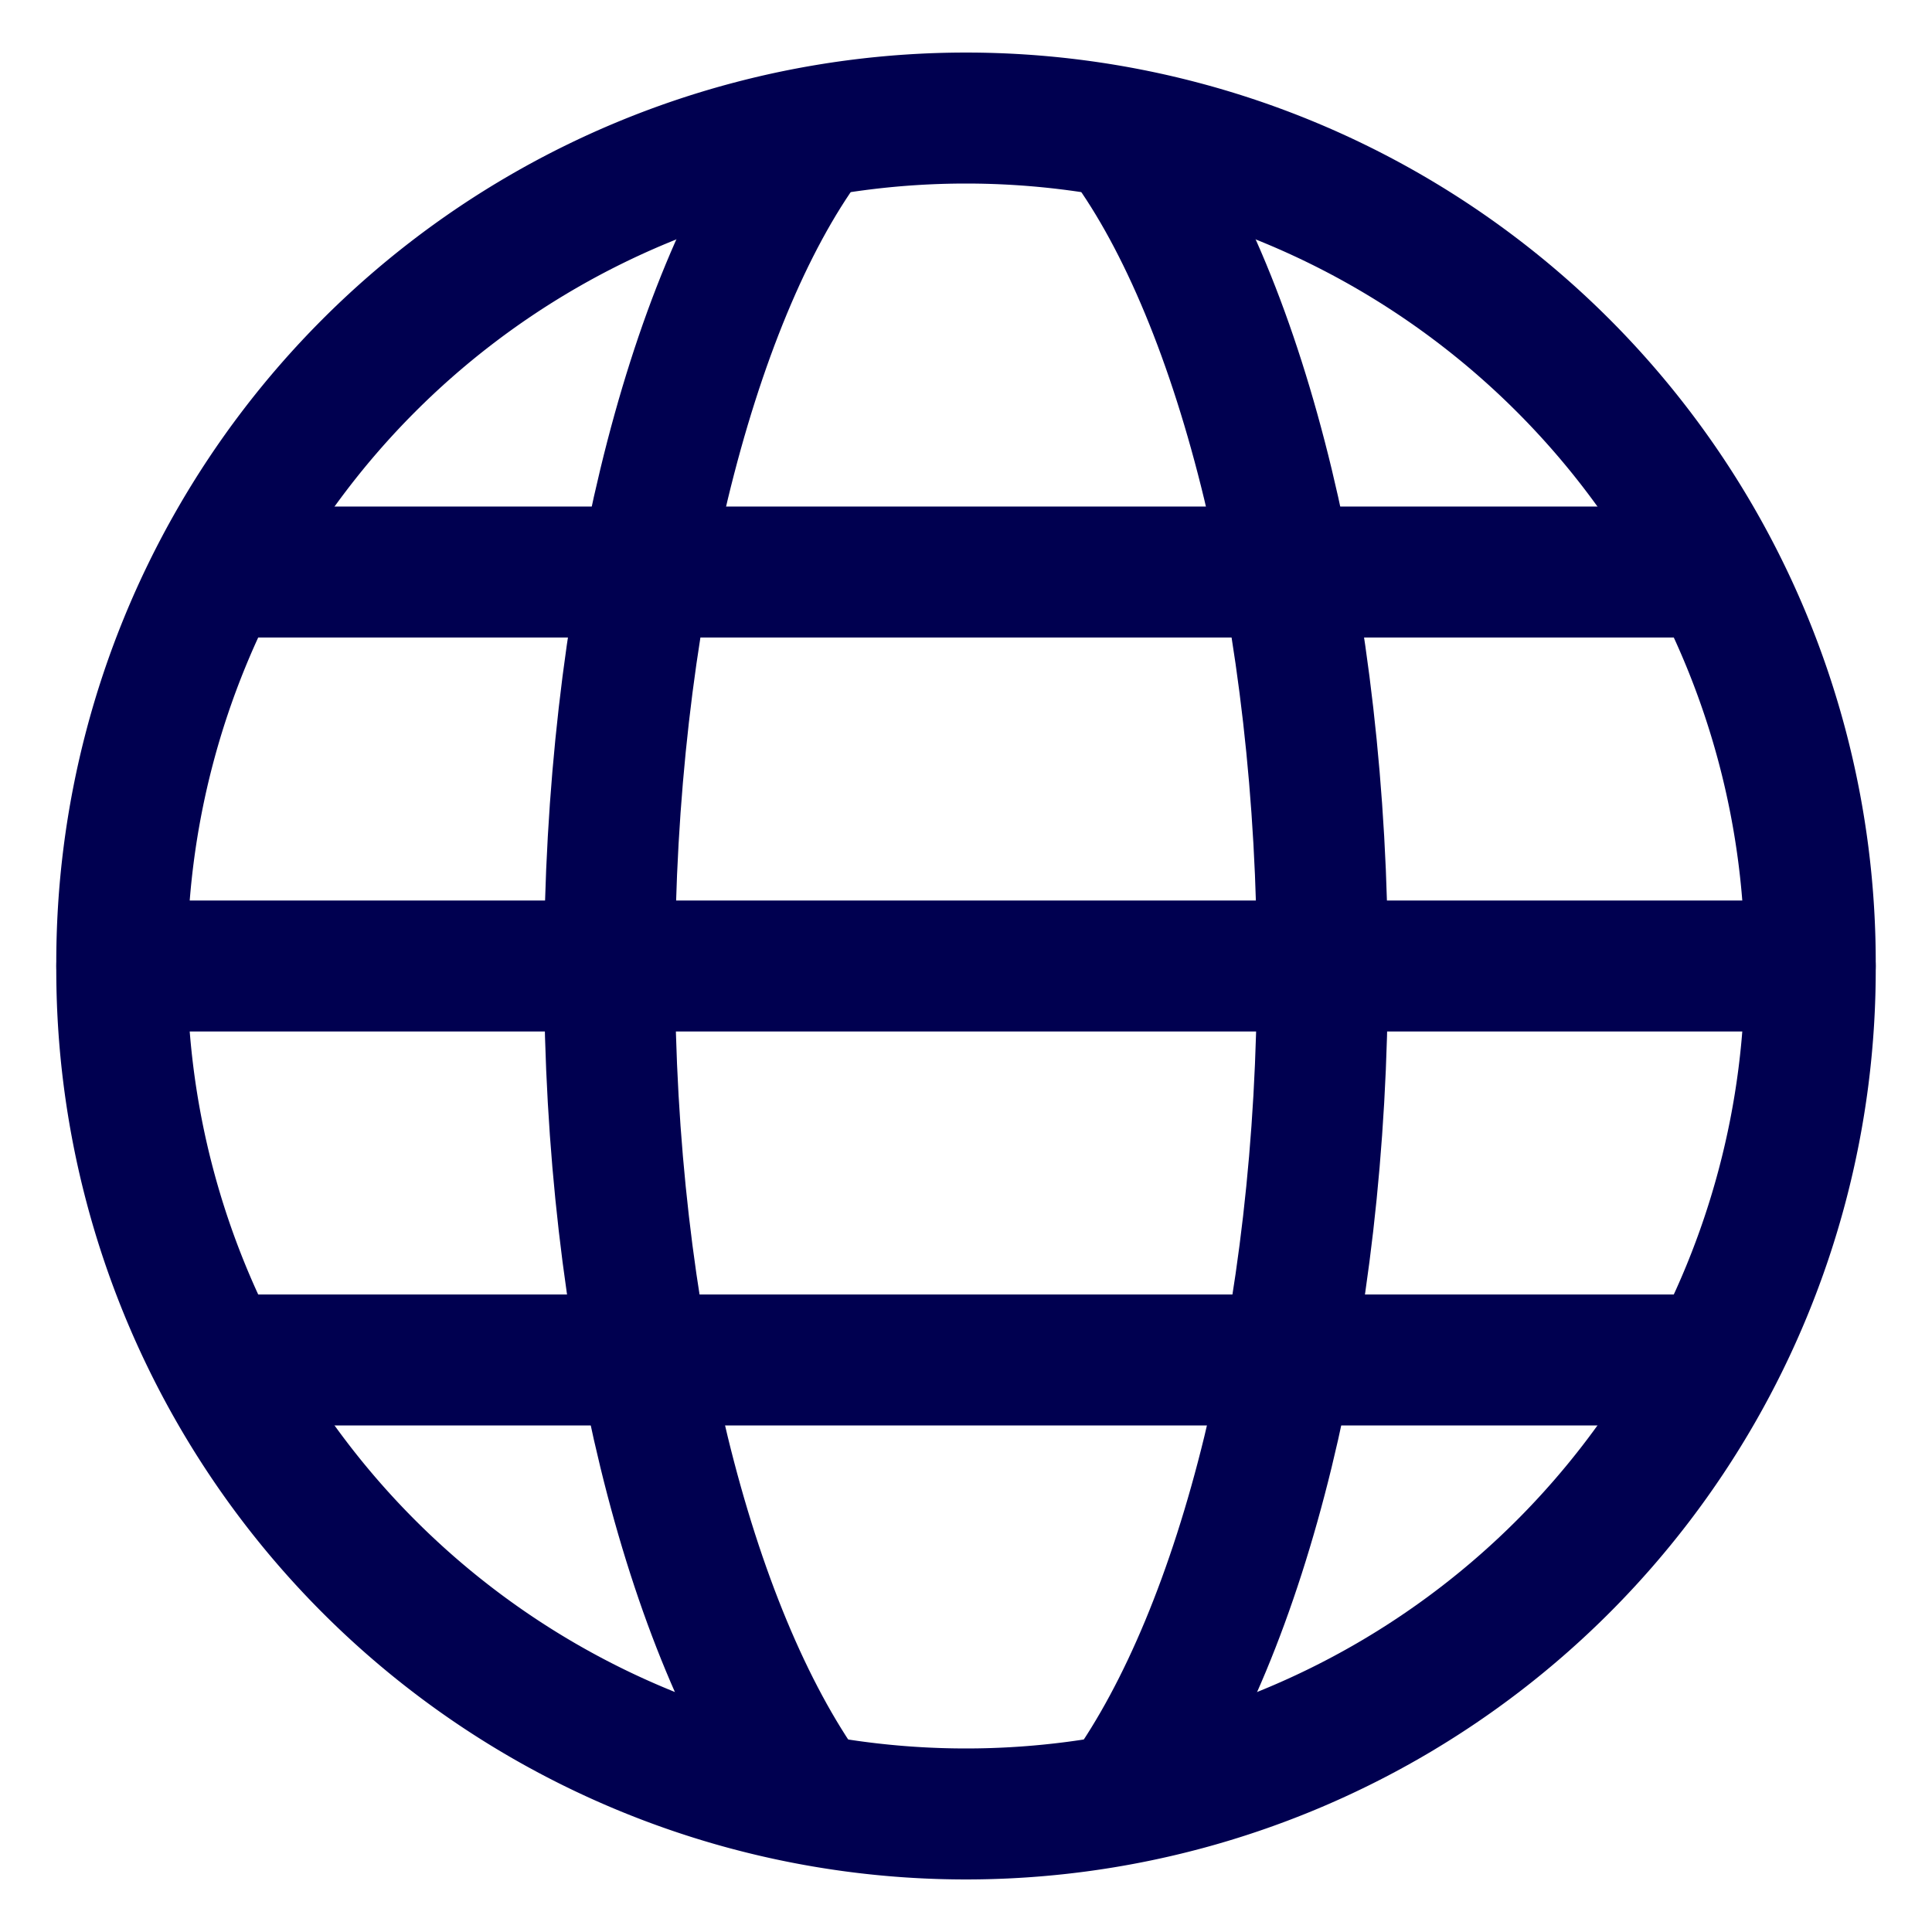
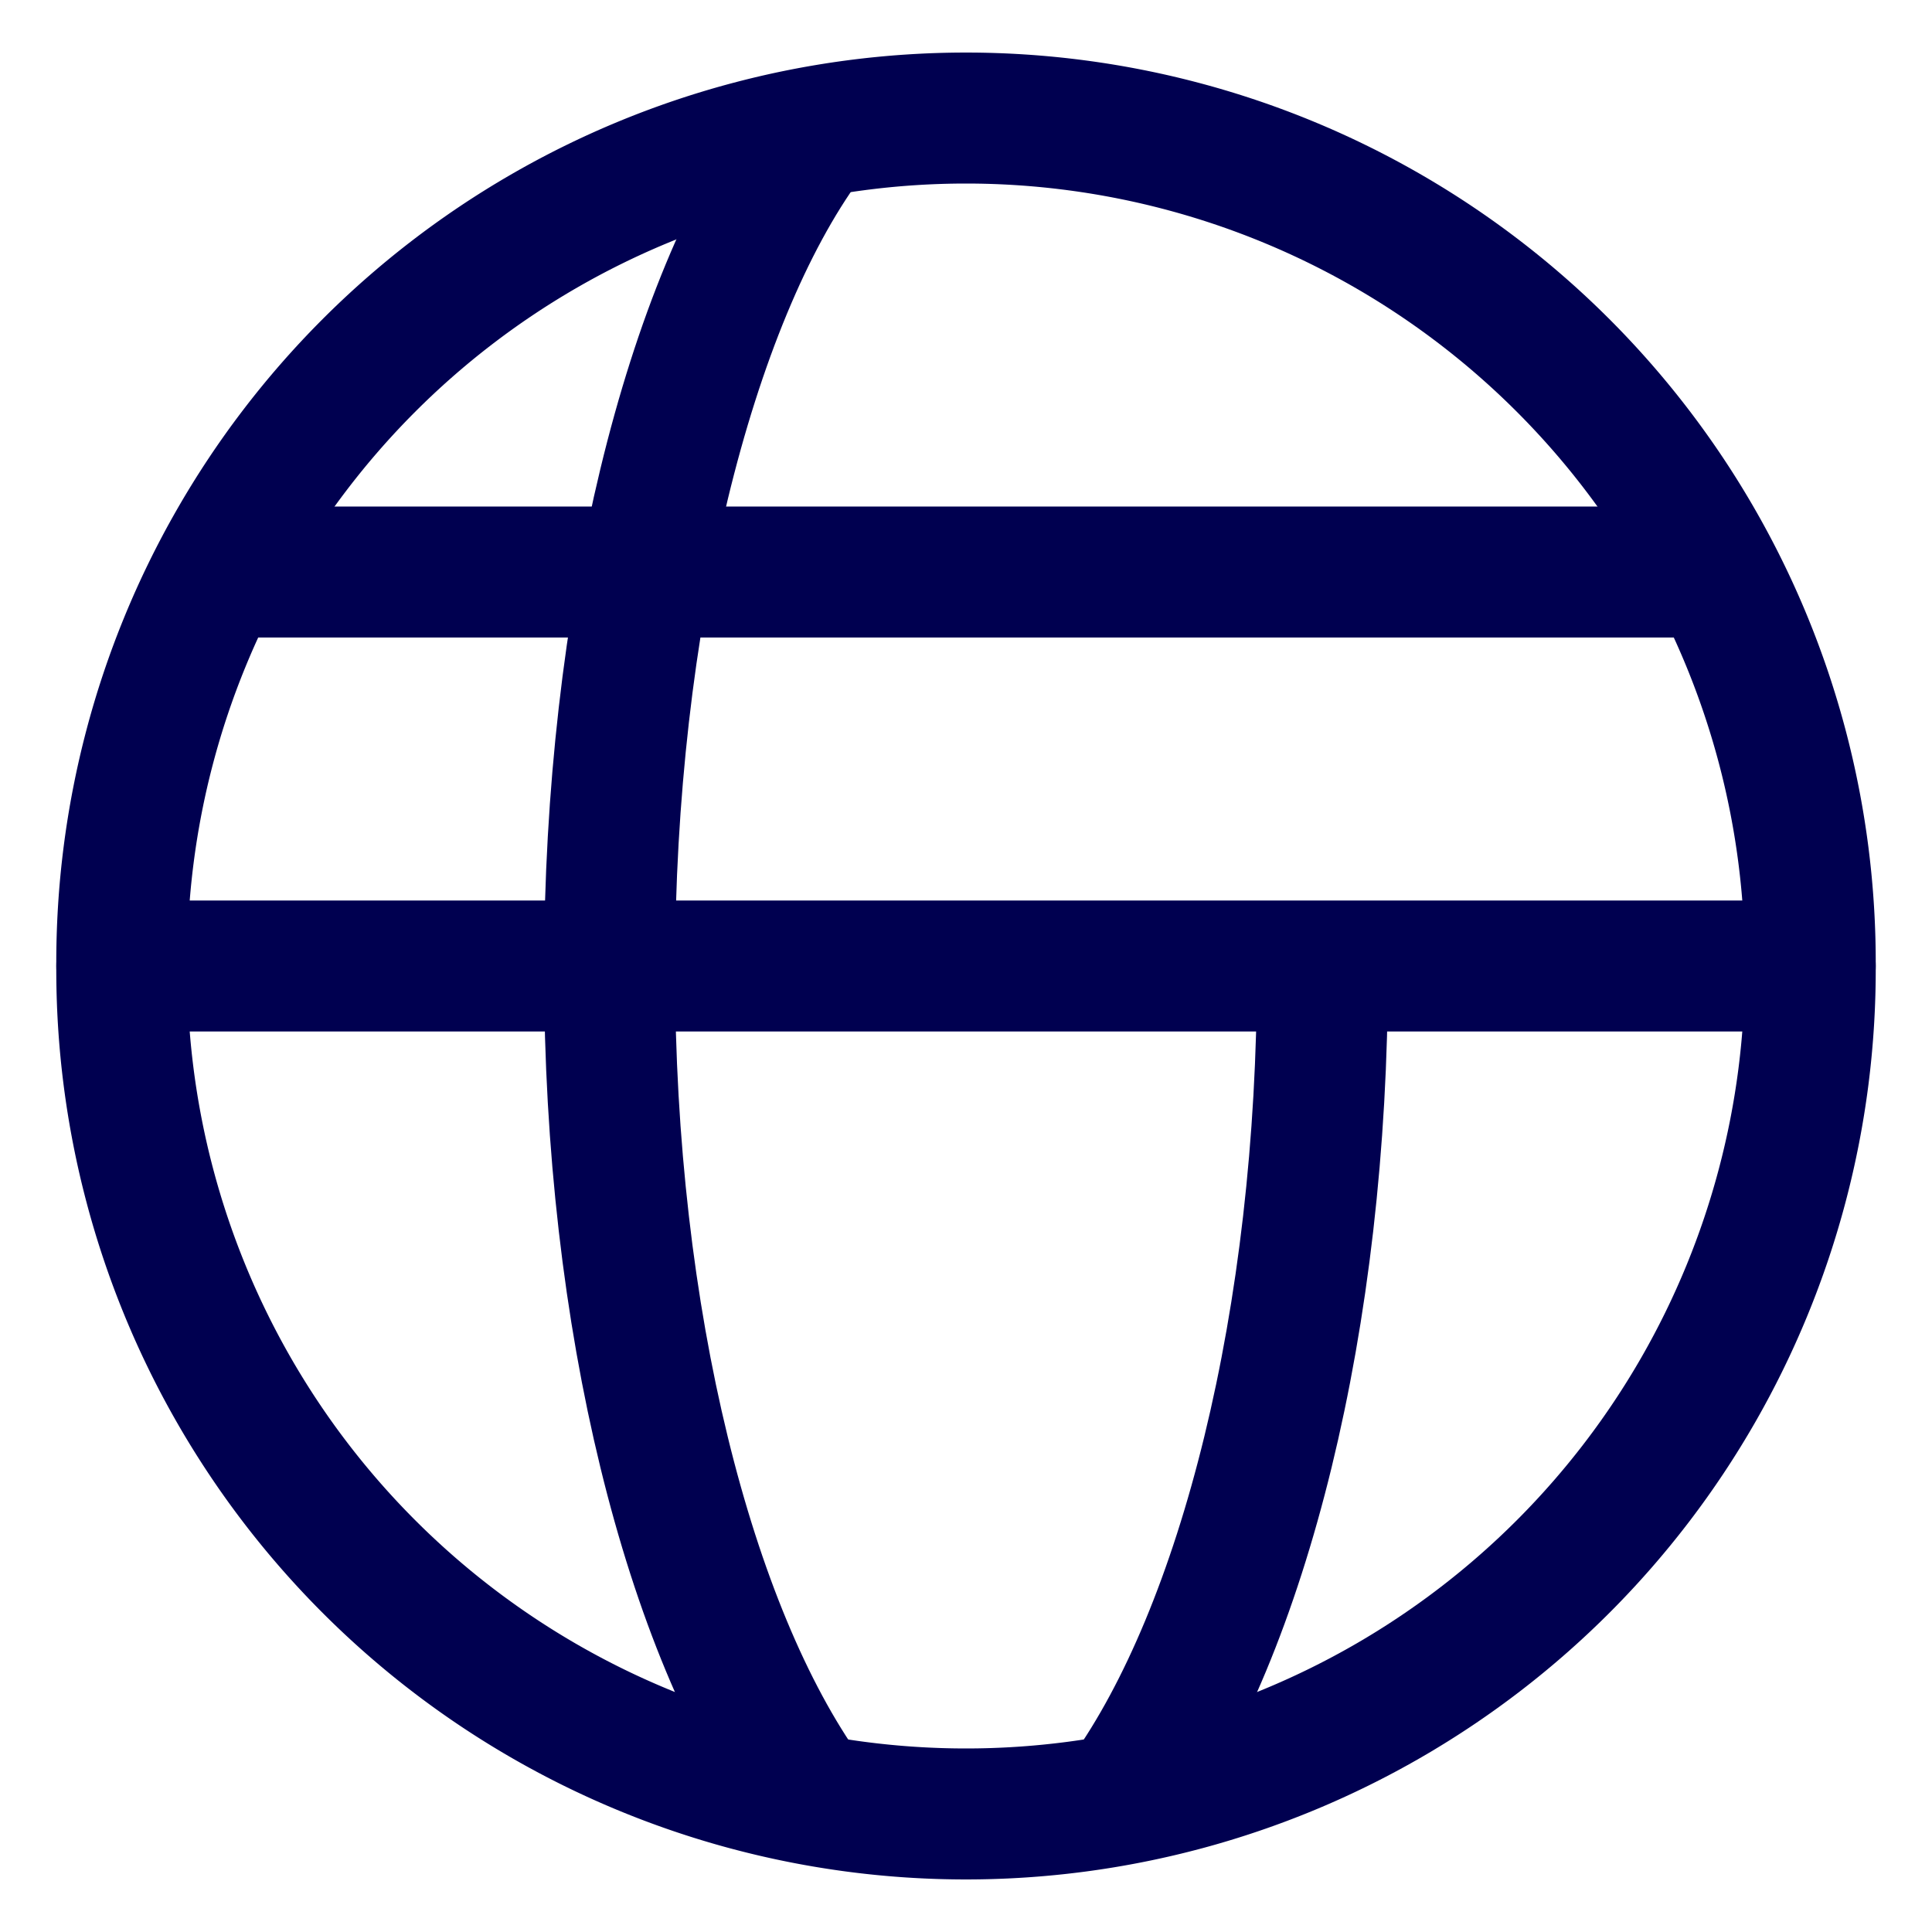
<svg xmlns="http://www.w3.org/2000/svg" viewBox="-4 -4 118 118" id="Earth-3--Streamline-Ultimate" height="118" width="118">
  <desc>Earth 3 Streamline Icon: https://streamlinehq.com</desc>
  <g>
    <path d="M3.438 55a51.563 51.563 0 1 0 103.125 0 51.563 51.563 0 1 0 -103.125 0" fill="none" stroke="#000050" stroke-linecap="round" stroke-linejoin="round" stroke-width="8" />
    <path d="M45.283 105.646c-7.196 -10.083 -12.054 -29.013 -12.054 -50.417S38.088 14.438 45.283 4.583" fill="none" stroke="#000050" stroke-linecap="round" stroke-linejoin="round" stroke-width="8" />
-     <path d="M64.717 105.646c7.196 -10.083 12.054 -29.013 12.054 -50.417S71.913 14.438 64.717 4.583" fill="none" stroke="#000050" stroke-linecap="round" stroke-linejoin="round" stroke-width="8" />
+     <path d="M64.717 105.646c7.196 -10.083 12.054 -29.013 12.054 -50.417" fill="none" stroke="#000050" stroke-linecap="round" stroke-linejoin="round" stroke-width="8" />
    <path d="m3.438 55 103.125 0" fill="none" stroke="#000050" stroke-linecap="round" stroke-linejoin="round" stroke-width="8" />
-     <path d="m9.396 79.063 91.208 0" fill="none" stroke="#000050" stroke-linecap="round" stroke-linejoin="round" stroke-width="8" />
    <path d="m9.396 30.938 91.208 0" fill="none" stroke="#000050" stroke-linecap="round" stroke-linejoin="round" stroke-width="8" />
  </g>
</svg>